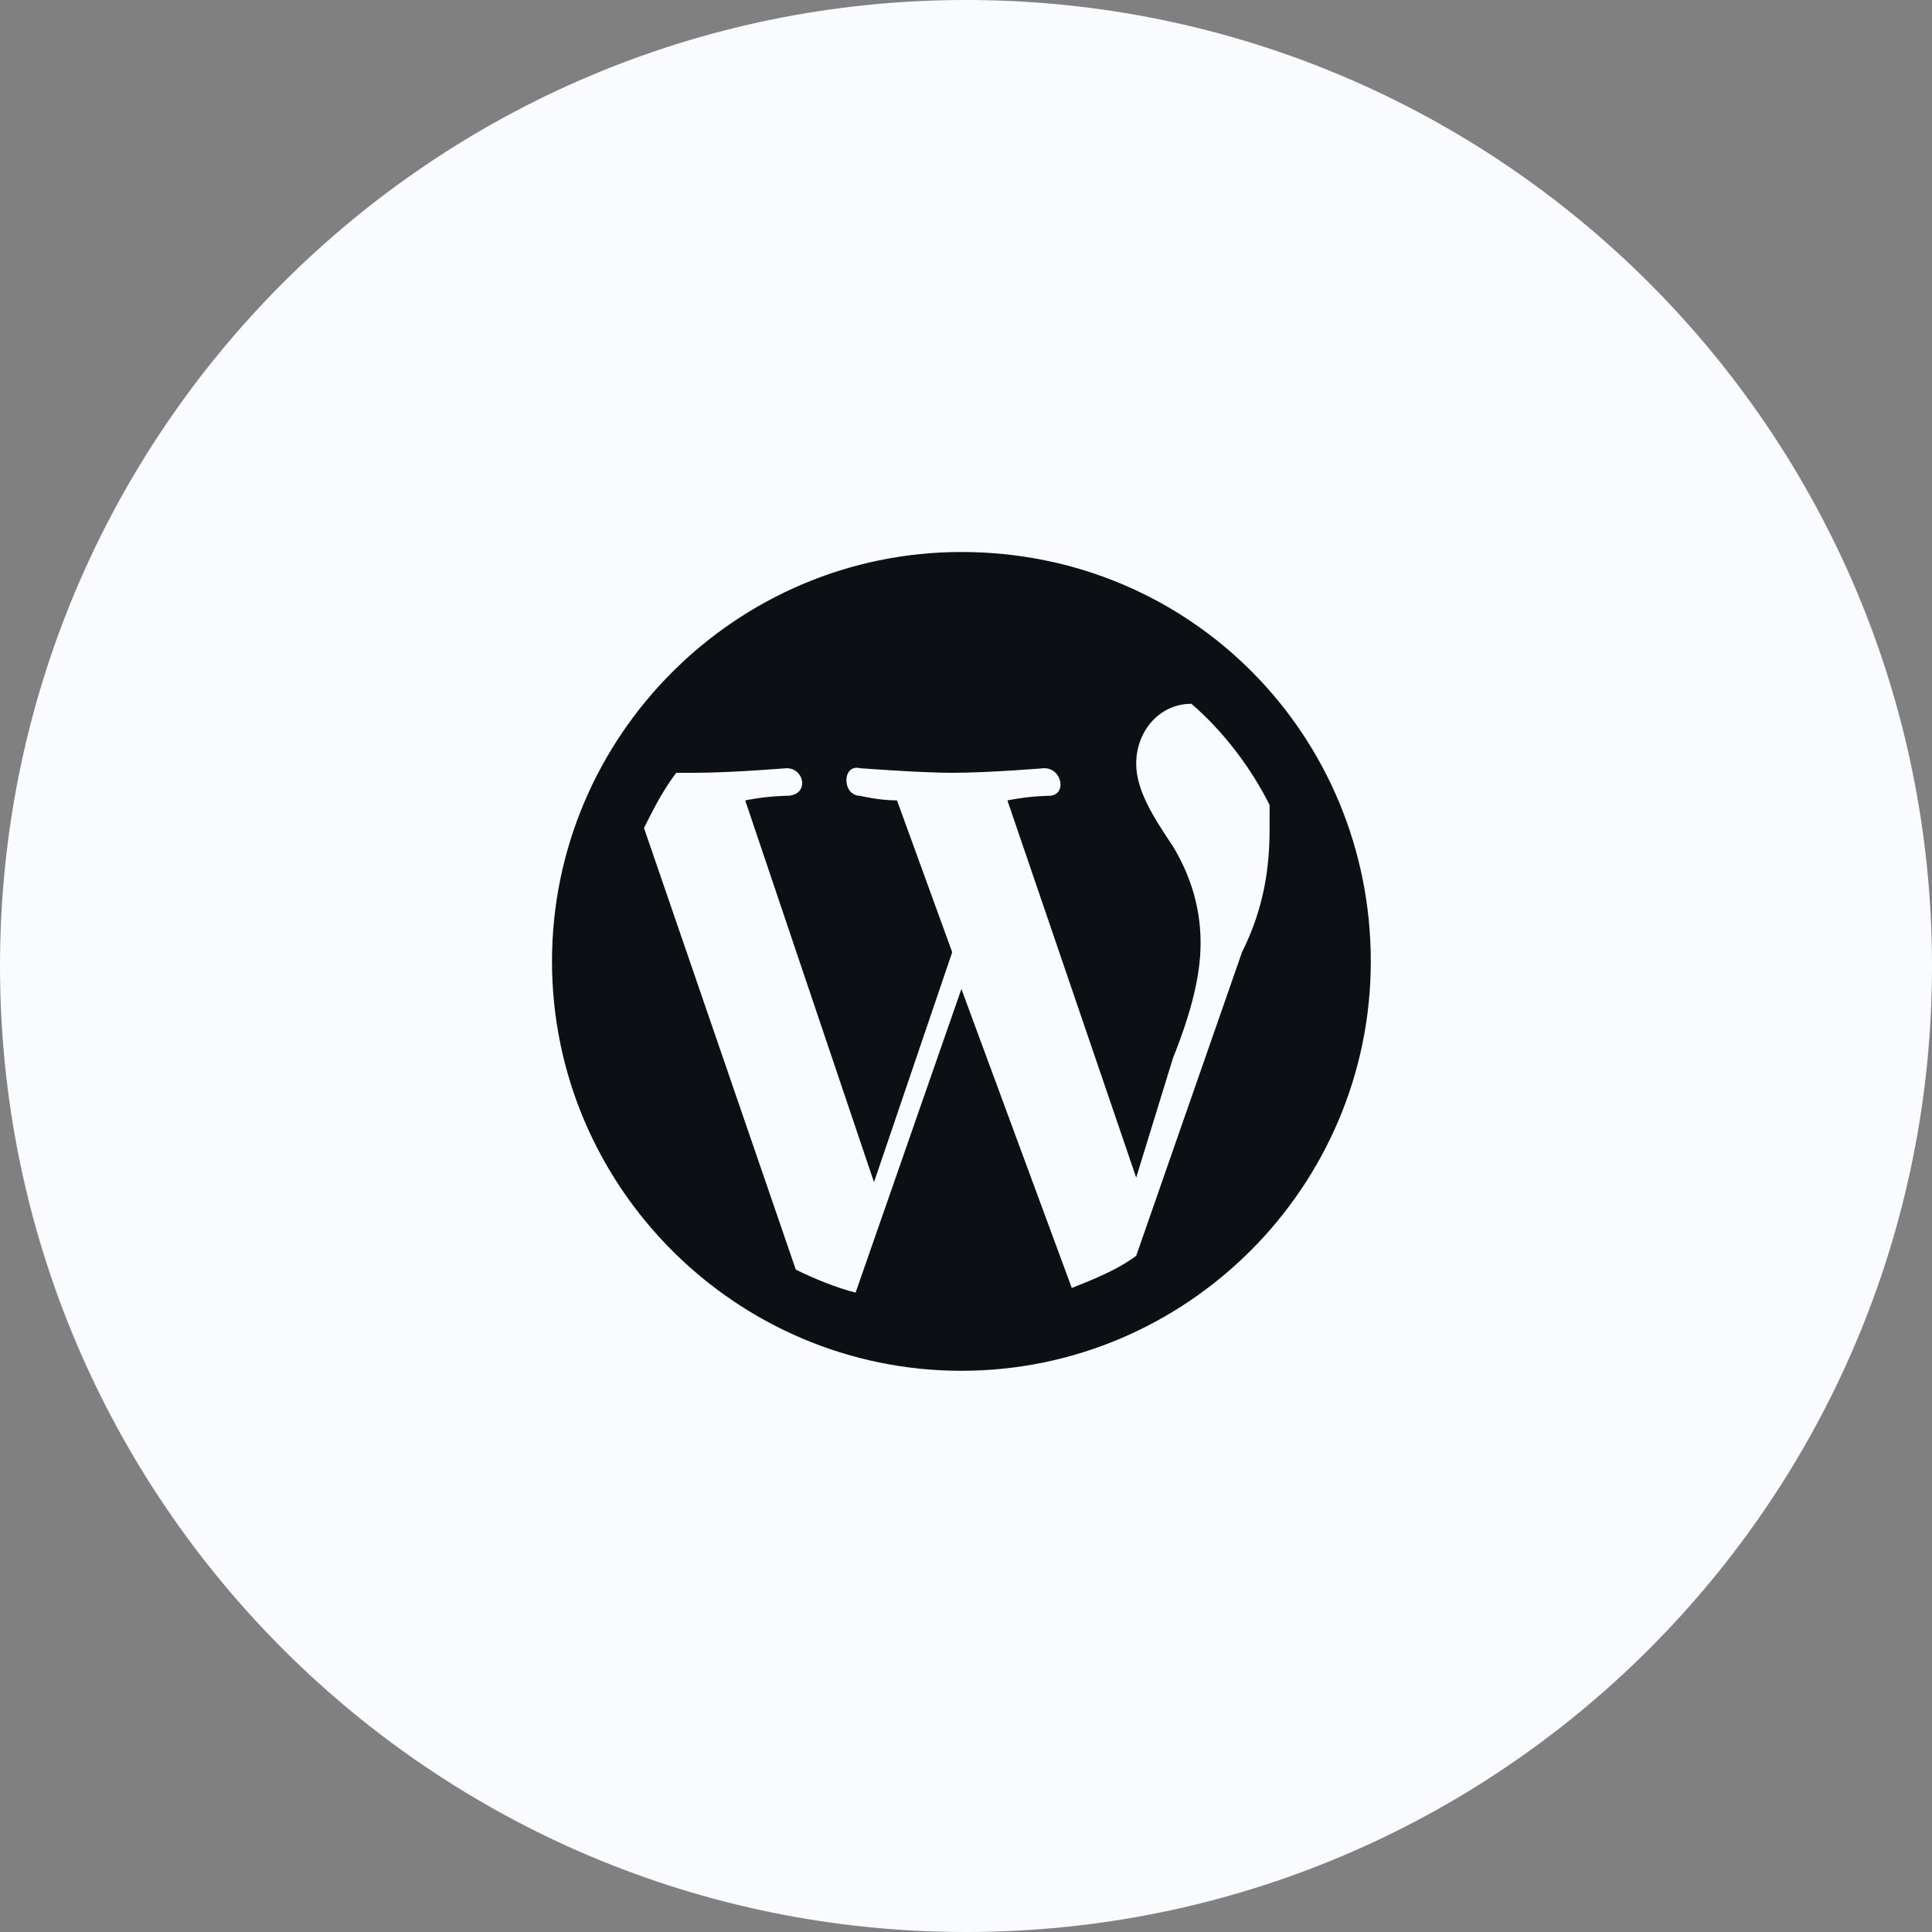
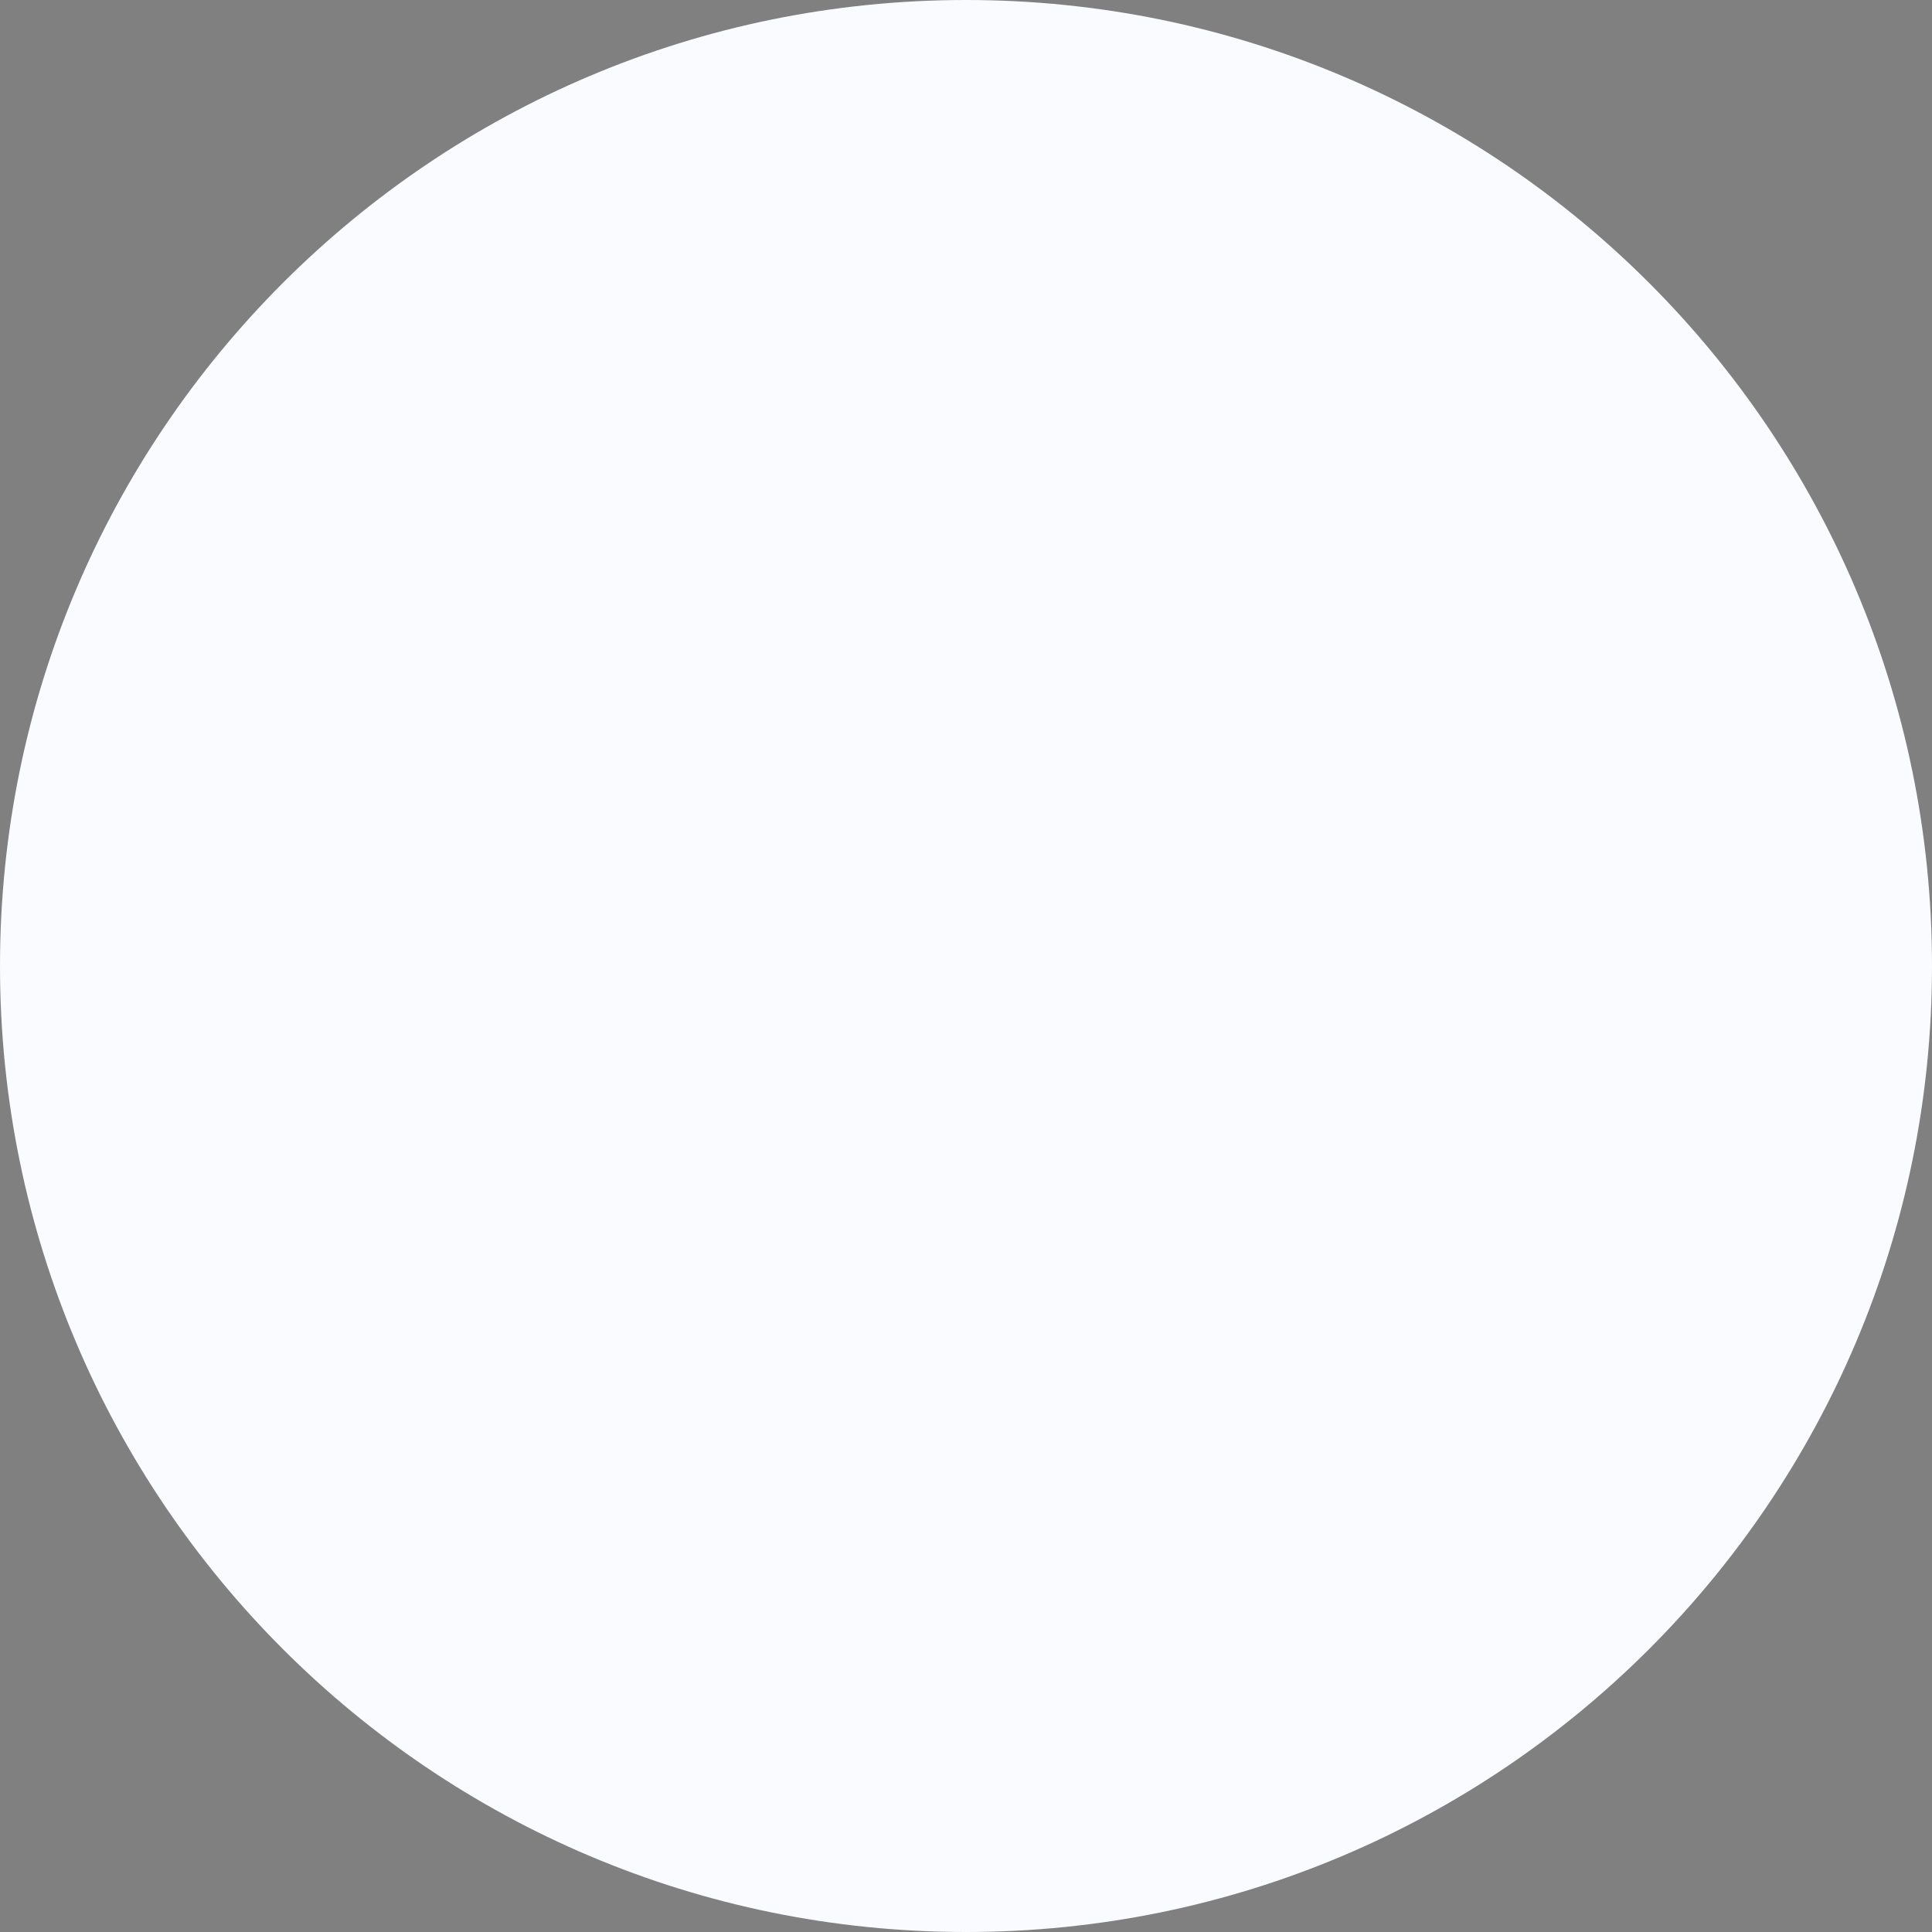
<svg xmlns="http://www.w3.org/2000/svg" version="1.1" id="Layer_1" x="0px" y="0px" viewBox="0 0 42 42" style="enable-background:new 0 0 42 42;" xml:space="preserve">
  <rect x="0" y="0" width="42" height="42" fill="#808080" stroke="none" />
  <style type="text/css">
	.st0{fill:#FAFBFF;}
	.st1{fill:#0C1014;}
</style>
  <path class="st0" d="M42,21C42,9.4,32.6,0,21,0C9.4,0,0,9.4,0,21c0,11.6,9.4,21,21,21C32.6,42,42,32.6,42,21z" />
-   <path class="st1" d="M20.9,12C16,12,12,16,12,20.9c0,4.9,4,8.9,8.9,8.9c4.9,0,8.9-4,8.9-8.9S25.9,12,20.9,12z M25.9,15.3  c0.7,0.6,1.3,1.4,1.7,2.2c0,0.2,0,0.3,0,0.5c0,0.8-0.1,1.7-0.6,2.7l-2.3,6.6c-0.4,0.3-0.9,0.5-1.4,0.7v0l-2.4-6.5l-2.3,6.6  c-0.4-0.1-0.9-0.3-1.3-0.5L14,18c0.2-0.4,0.4-0.8,0.7-1.2c0.1,0,0.3,0,0.4,0c0.8,0,2-0.1,2-0.1c0.4,0,0.5,0.6,0,0.6  c0,0-0.4,0-0.9,0.1l2.8,8.3l1.7-5l-1.2-3.3c-0.4,0-0.8-0.1-0.8-0.1c-0.4,0-0.4-0.7,0-0.6c0,0,1.3,0.1,2,0.1c0.8,0,2-0.1,2-0.1  c0.4,0,0.5,0.6,0.1,0.6c0,0-0.4,0-0.9,0.1l2.8,8.2l0.8-2.6c0.4-1,0.6-1.8,0.6-2.5c0-0.9-0.3-1.6-0.6-2.1c-0.4-0.6-0.8-1.2-0.8-1.8  C24.7,15.9,25.2,15.3,25.9,15.3L25.9,15.3z" />
</svg>